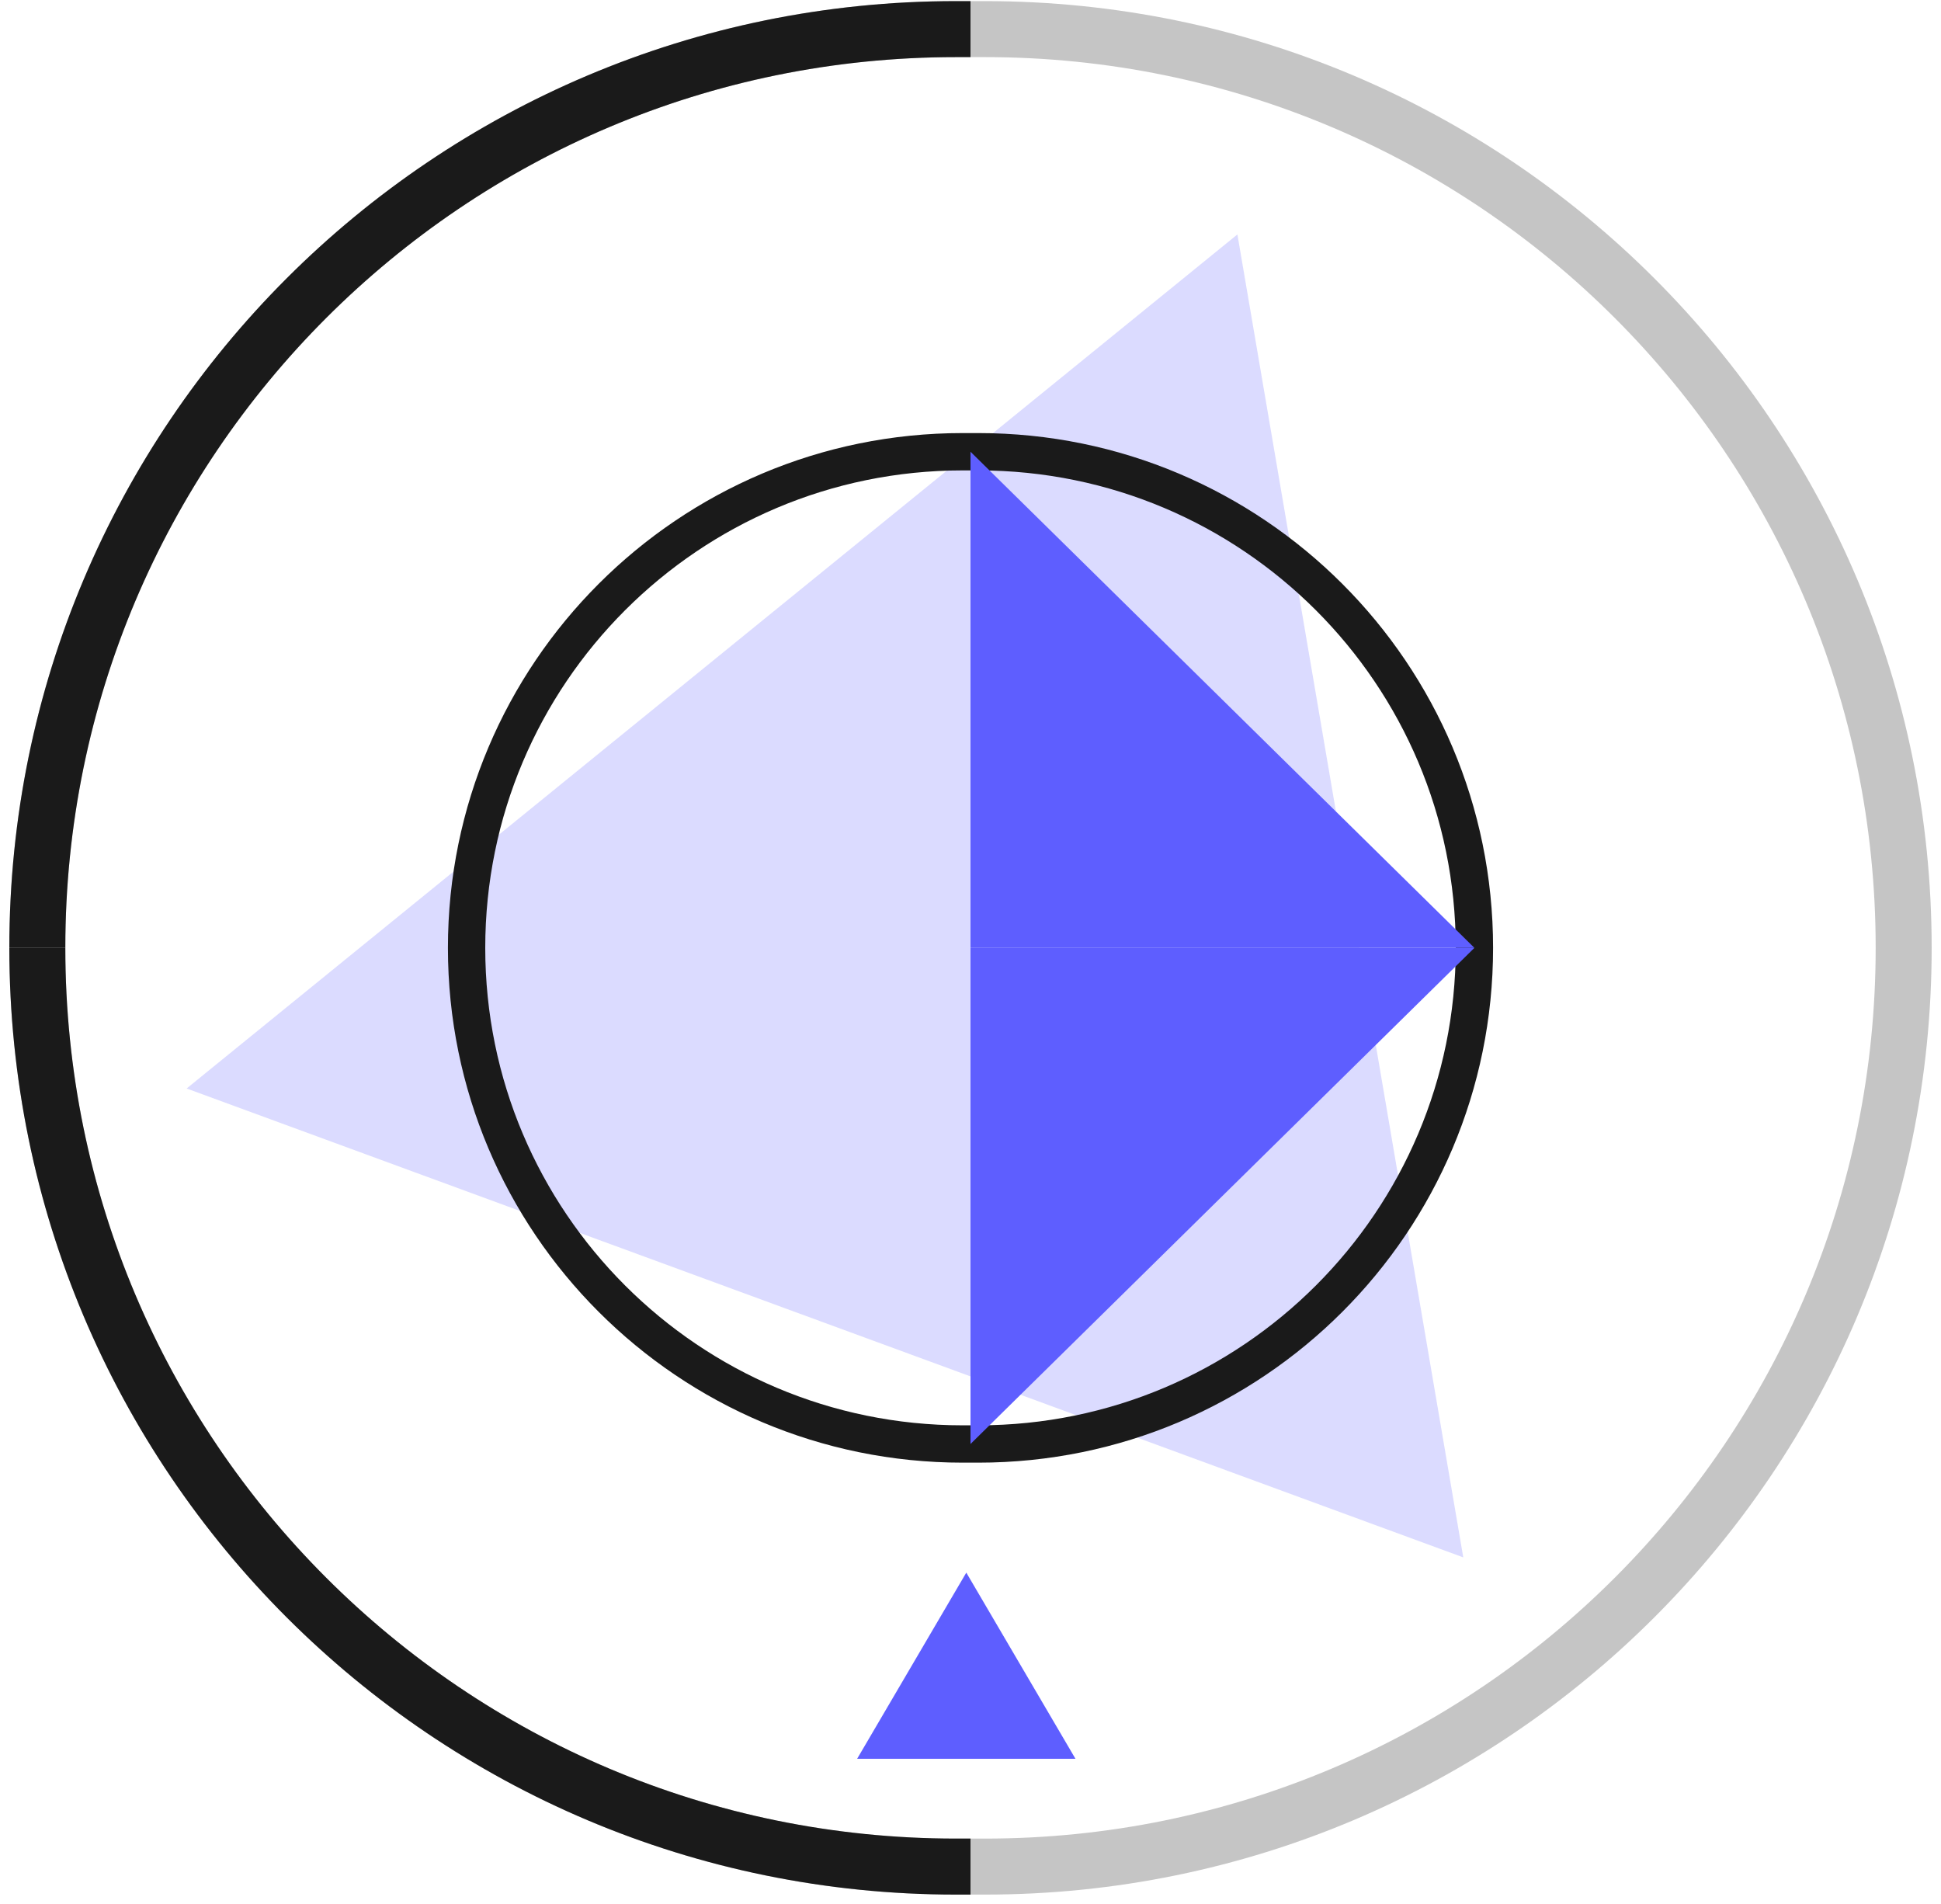
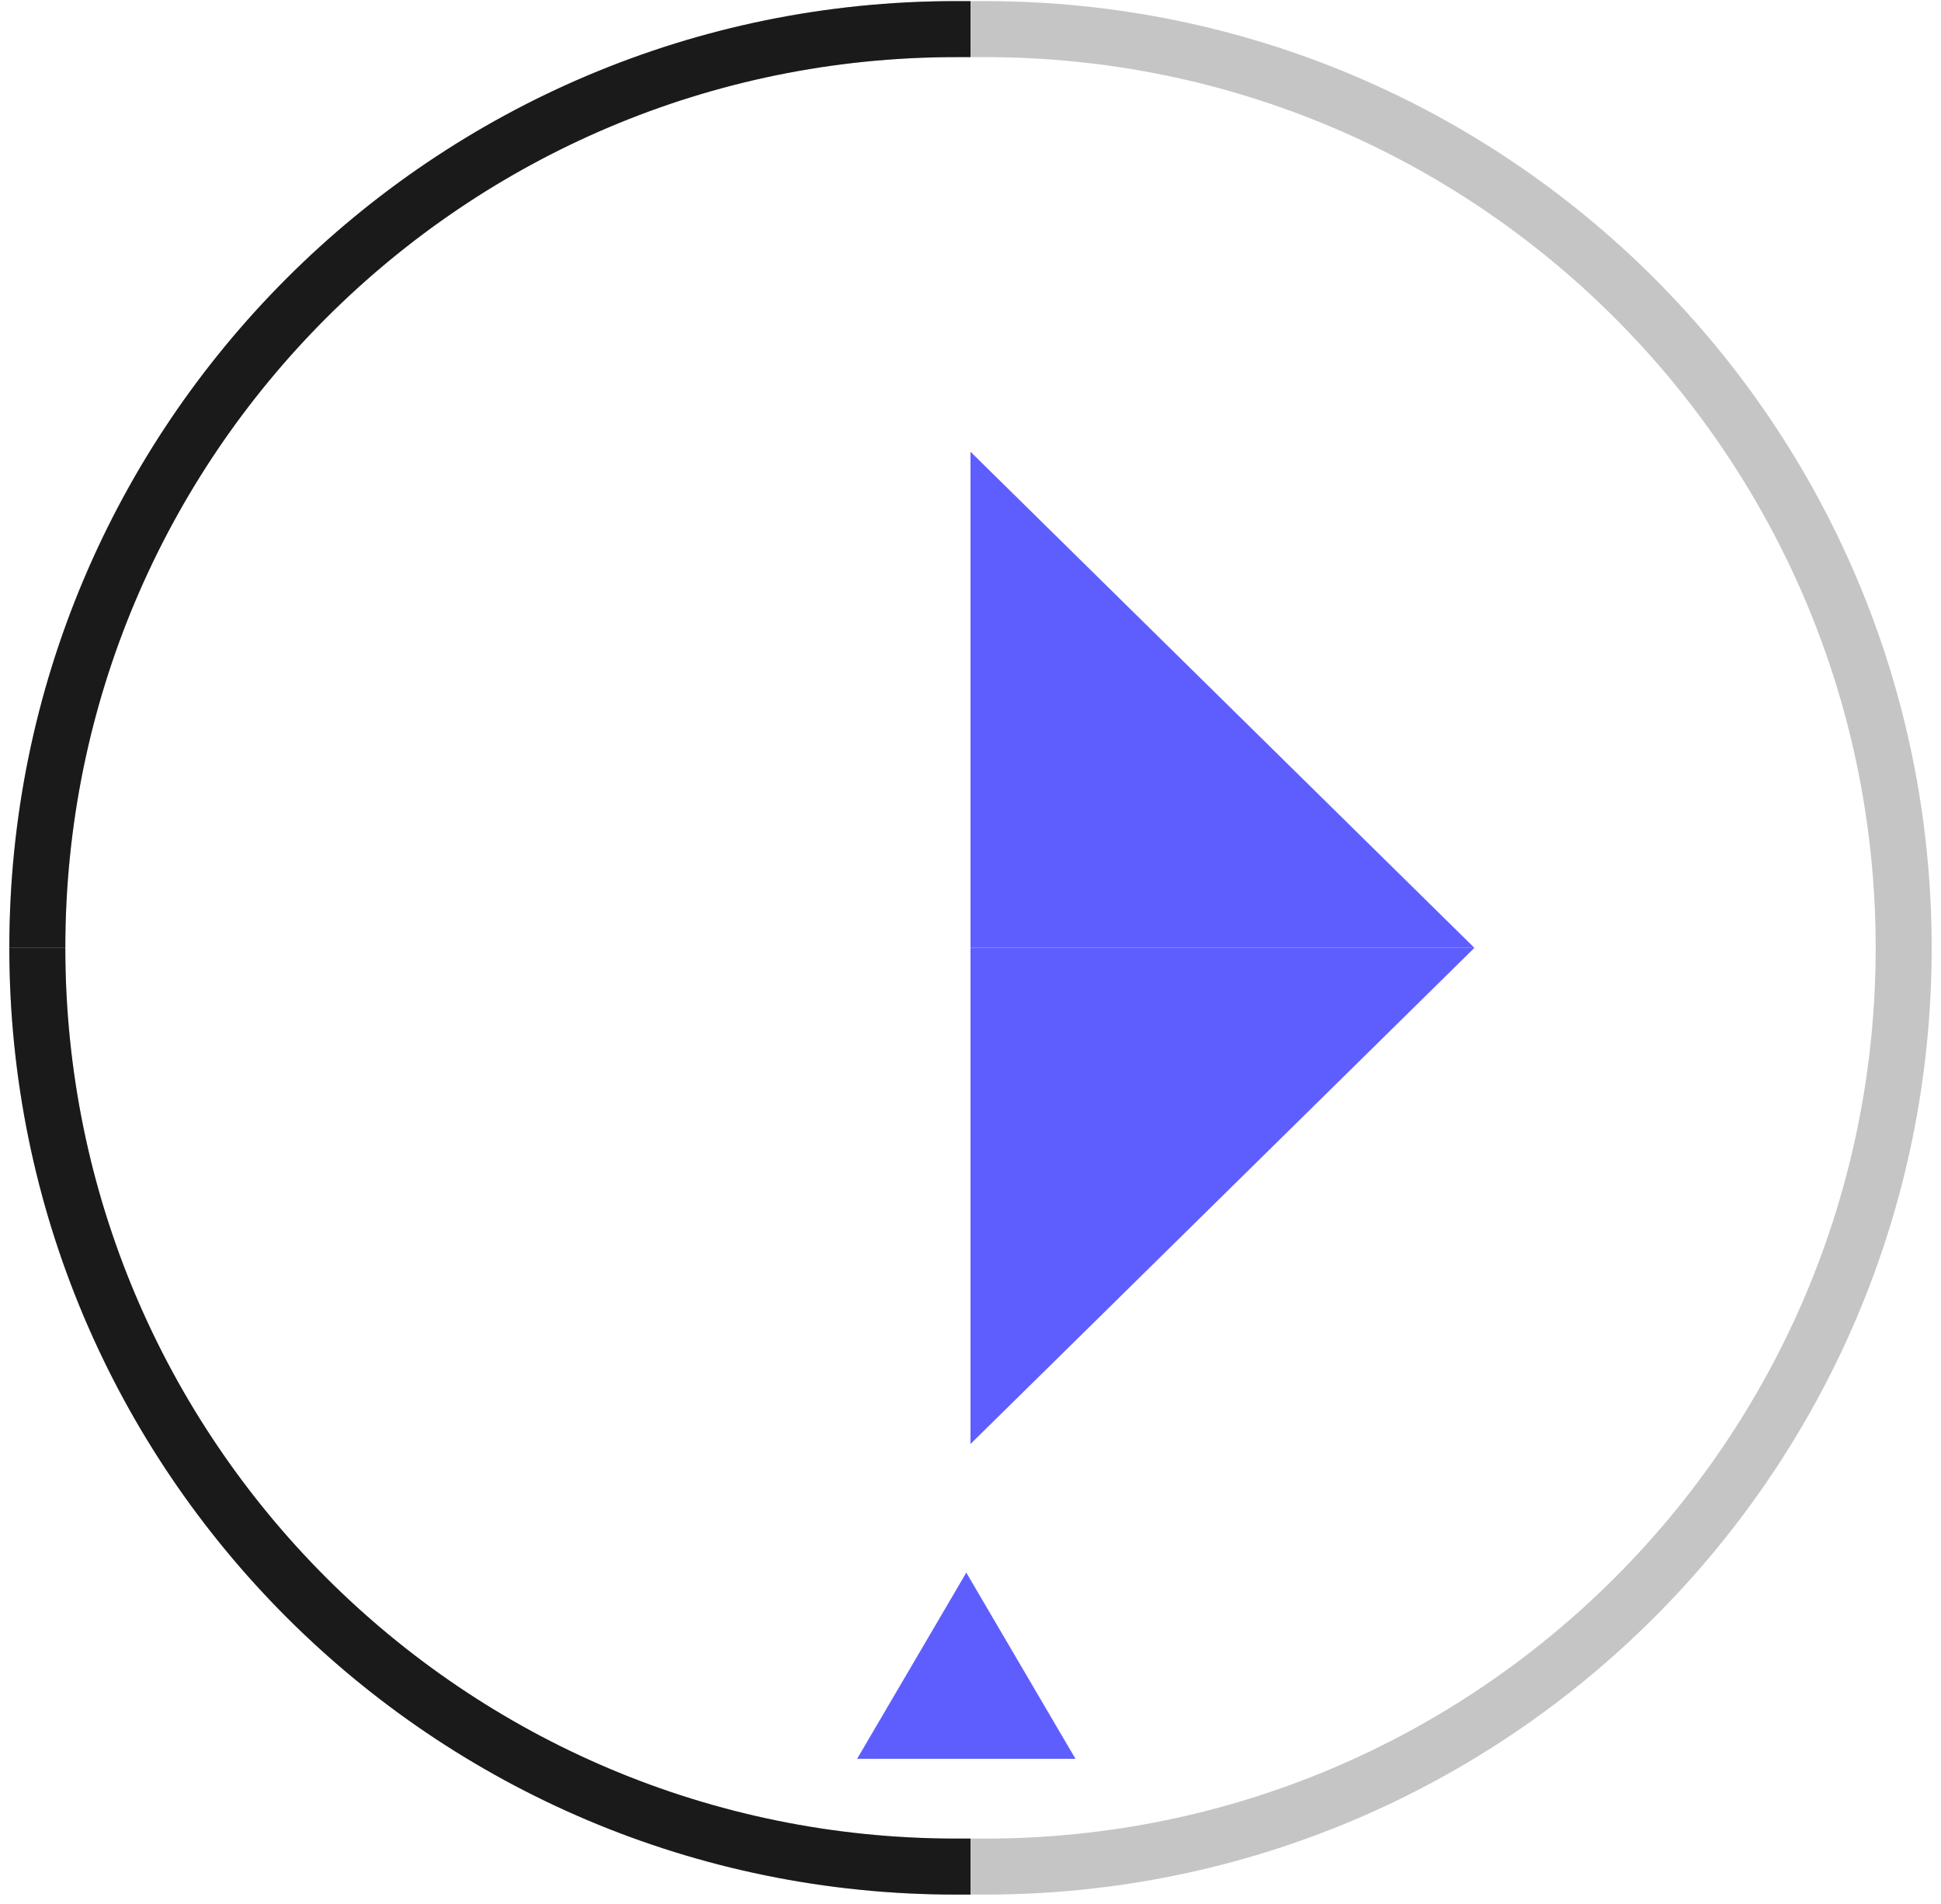
<svg xmlns="http://www.w3.org/2000/svg" width="104" height="102" viewBox="0 0 104 102" fill="none">
-   <path d="M66.301 12.56L78.403 83.434L10 58.314L66.301 12.56Z" fill="#DBDBFF" />
  <path opacity="0.25" d="M102 50.779C102 77.963 79.963 99.999 52.78 99.999H52H51.22C24.037 99.999 2 77.963 2 50.779V50.779V50.779C2 23.596 24.037 1.56 51.22 1.56H52H52.78C79.963 1.56 102 23.596 102 50.779V50.779V50.779Z" stroke="#1A1A1A" stroke-width="3" />
  <path d="M52 99.999H51.22C24.037 99.999 2 77.963 2 50.779V50.779" stroke="#1A1A1A" stroke-width="3" />
  <path d="M2 50.779V50.779C2 23.596 24.037 1.56 51.22 1.56H52" stroke="#1A1A1A" stroke-width="3" />
-   <path d="M79 50.78C79 65.459 67.1 77.359 52.421 77.359H52H51.579C36.9 77.359 25 65.459 25 50.78V50.78V50.78C25 36.101 36.9 24.201 51.579 24.201H52H52.421C67.1 24.201 79 36.101 79 50.78V50.78V50.78Z" stroke="#1A1A1A" stroke-width="2" />
  <path d="M45.925 94.225L51.775 84.25L57.625 94.225L45.925 94.225Z" fill="#5E5EFF" />
  <path d="M52 24.201L65.5 37.49L79 50.78H52V24.201Z" fill="#5E5EFF" />
-   <path d="M79 50.78L65.5 64.07L52 77.359L52 50.78L79 50.78Z" fill="#5E5EFF" />
+   <path d="M79 50.78L52 77.359L52 50.78L79 50.78Z" fill="#5E5EFF" />
</svg>